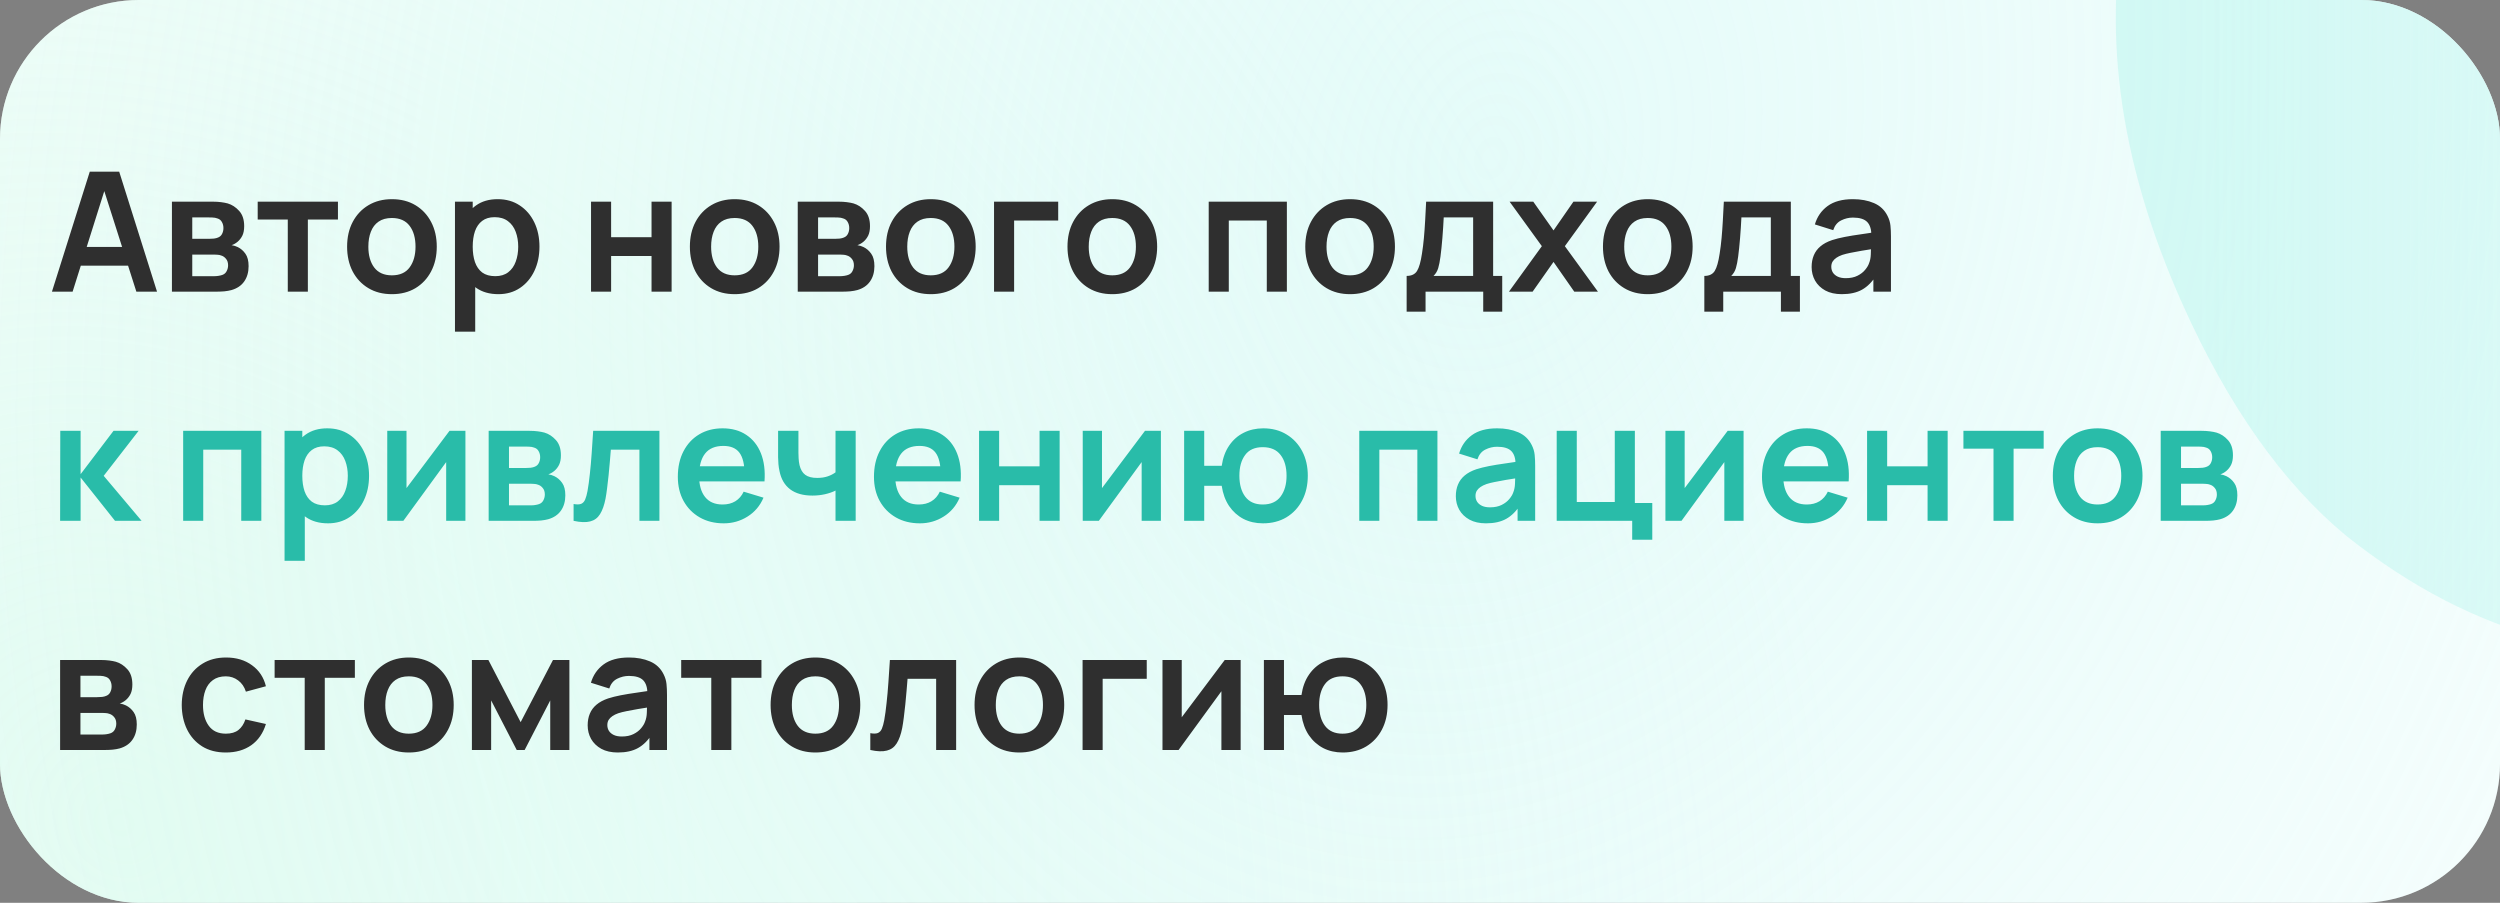
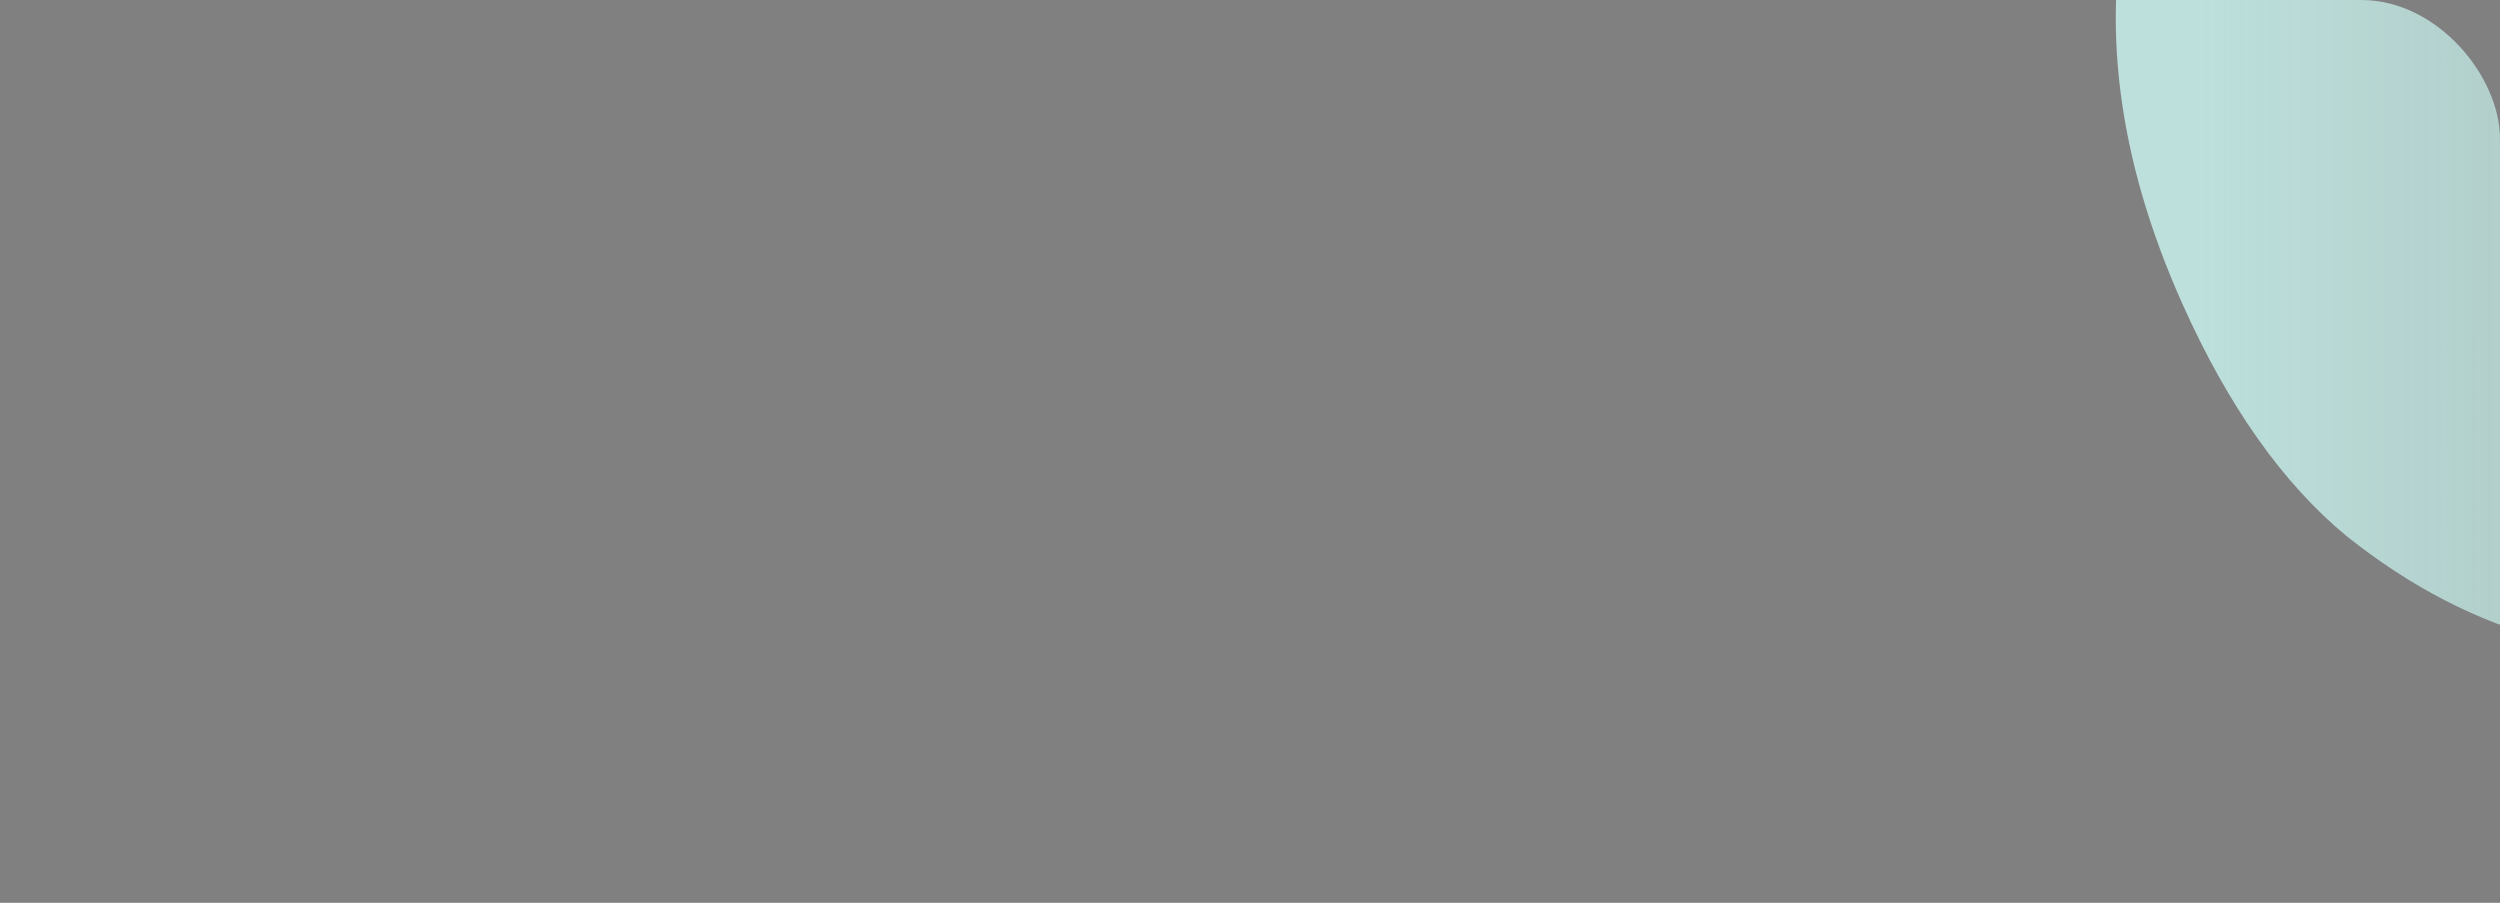
<svg xmlns="http://www.w3.org/2000/svg" width="360" height="130" viewBox="0 0 360 130" fill="none">
  <rect x="0" y="0" width="360" height="130" fill="#808080" stroke="none" />
  <g clip-path="url(#clip0_985_51)">
-     <rect width="360" height="130" rx="20" fill="white" />
-     <rect width="360" height="130" rx="20" fill="url(#paint0_radial_985_51)" fill-opacity="0.5" />
-     <rect width="360" height="130" rx="20" fill="url(#paint1_radial_985_51)" fill-opacity="0.5" />
    <path d="M533.645 220.953C510.905 231.118 488.575 236.288 466.655 236.462C444.813 236.429 424.632 231.529 406.112 221.761C387.67 211.787 372.212 197.042 359.737 177.526L416.249 141.437C428.453 157.294 443.379 167.034 461.029 170.66C478.679 174.285 496.032 172.286 513.087 164.662C522.61 160.405 531.176 154.772 538.785 147.761C546.395 140.751 551.729 133.038 554.789 124.624C557.991 116.146 557.671 107.61 553.829 99.016C552.421 95.864 550.579 93.078 548.303 90.658C546.106 88.031 543.365 85.905 540.08 84.28C536.796 82.654 532.652 81.585 527.648 81.072C522.786 80.496 516.954 80.61 510.152 81.417L419.854 93.423C413.116 94.372 405.063 95.05 395.695 95.456C386.47 95.799 376.849 94.686 366.833 92.117C356.817 89.547 347.177 84.576 337.912 77.202C328.726 69.622 320.835 58.454 314.24 43.7C304.956 22.93 302.428 3.35 306.656 -15.039C310.885 -33.428 320.164 -49.864 334.494 -64.347C348.824 -78.831 366.539 -90.702 387.637 -99.961C408.943 -109.141 429.478 -113.938 449.245 -114.352C469.011 -114.767 487.518 -110.751 504.765 -102.305C521.947 -94.002 537.348 -81.294 550.967 -64.18L493.091 -25.419C486.335 -34.43 478.364 -41.007 469.179 -45.151C459.994 -49.294 450.338 -51.251 440.209 -51.02C430.223 -50.853 420.547 -48.848 411.18 -45.005C401.956 -41.225 393.934 -36.092 387.113 -29.606C380.37 -23.327 375.625 -16.393 372.878 -8.806C370.273 -1.283 370.603 6.132 373.868 13.437C376.878 20.17 381.404 24.763 387.446 27.218C393.425 29.53 400.117 30.577 407.523 30.36C414.929 30.143 422.286 29.433 429.592 28.229L489.421 19.016C498.34 17.607 508.433 16.533 519.698 15.794C530.9 14.911 542.315 15.652 553.944 18.016C565.651 20.173 576.621 25.066 586.852 32.695C597.225 40.26 605.902 51.85 612.881 67.463C620.309 84.079 623.325 100.175 621.932 115.75C620.616 131.119 615.956 145.49 607.952 158.865C599.883 172.096 589.354 184.02 576.366 194.639C563.52 205.193 549.279 213.965 533.645 220.953Z" fill="url(#paint2_linear_985_51)" fill-opacity="0.8" />
-     <path d="M7.48 42L12.928 24.72H17.164L22.612 42H19.636L14.692 26.496H15.34L10.456 42H7.48ZM10.516 38.256V35.556H19.588V38.256H10.516ZM24.758 42V29.04H30.65C31.074 29.04 31.47 29.064 31.838 29.112C32.206 29.16 32.522 29.22 32.786 29.292C33.41 29.476 33.962 29.836 34.442 30.372C34.922 30.9 35.162 31.632 35.162 32.568C35.162 33.12 35.074 33.576 34.898 33.936C34.722 34.288 34.49 34.584 34.202 34.824C34.066 34.936 33.926 35.032 33.782 35.112C33.638 35.192 33.494 35.256 33.35 35.304C33.662 35.352 33.958 35.444 34.238 35.58C34.678 35.796 35.046 36.116 35.342 36.54C35.646 36.964 35.798 37.56 35.798 38.328C35.798 39.2 35.586 39.936 35.162 40.536C34.746 41.128 34.134 41.54 33.326 41.772C33.03 41.852 32.69 41.912 32.306 41.952C31.922 41.984 31.53 42 31.13 42H24.758ZM27.686 39.768H30.926C31.094 39.768 31.278 39.752 31.478 39.72C31.678 39.688 31.858 39.644 32.018 39.588C32.306 39.484 32.514 39.3 32.642 39.036C32.778 38.772 32.846 38.496 32.846 38.208C32.846 37.816 32.746 37.504 32.546 37.272C32.354 37.032 32.122 36.872 31.85 36.792C31.69 36.728 31.514 36.692 31.322 36.684C31.138 36.668 30.986 36.66 30.866 36.66H27.686V39.768ZM27.686 34.392H30.086C30.334 34.392 30.574 34.38 30.806 34.356C31.046 34.324 31.246 34.272 31.406 34.2C31.67 34.096 31.862 33.92 31.982 33.672C32.11 33.424 32.174 33.148 32.174 32.844C32.174 32.524 32.102 32.236 31.958 31.98C31.822 31.716 31.602 31.54 31.298 31.452C31.098 31.372 30.854 31.328 30.566 31.32C30.286 31.312 30.106 31.308 30.026 31.308H27.686V34.392ZM41.44 42V31.608H37.108V29.04H48.664V31.608H44.332V42H41.44ZM56.427 42.36C55.131 42.36 53.999 42.068 53.031 41.484C52.063 40.9 51.311 40.096 50.775 39.072C50.247 38.04 49.983 36.856 49.983 35.52C49.983 34.16 50.255 32.968 50.799 31.944C51.343 30.92 52.099 30.12 53.067 29.544C54.035 28.968 55.155 28.68 56.427 28.68C57.731 28.68 58.867 28.972 59.835 29.556C60.803 30.14 61.555 30.948 62.091 31.98C62.627 33.004 62.895 34.184 62.895 35.52C62.895 36.864 62.623 38.052 62.079 39.084C61.543 40.108 60.791 40.912 59.823 41.496C58.855 42.072 57.723 42.36 56.427 42.36ZM56.427 39.648C57.579 39.648 58.435 39.264 58.995 38.496C59.555 37.728 59.835 36.736 59.835 35.52C59.835 34.264 59.551 33.264 58.983 32.52C58.415 31.768 57.563 31.392 56.427 31.392C55.651 31.392 55.011 31.568 54.507 31.92C54.011 32.264 53.643 32.748 53.403 33.372C53.163 33.988 53.043 34.704 53.043 35.52C53.043 36.776 53.327 37.78 53.895 38.532C54.471 39.276 55.315 39.648 56.427 39.648ZM71.767 42.36C70.503 42.36 69.443 42.06 68.587 41.46C67.731 40.86 67.087 40.044 66.655 39.012C66.223 37.972 66.007 36.808 66.007 35.52C66.007 34.216 66.223 33.048 66.655 32.016C67.087 30.984 67.719 30.172 68.551 29.58C69.391 28.98 70.427 28.68 71.659 28.68C72.883 28.68 73.943 28.98 74.839 29.58C75.743 30.172 76.443 30.984 76.939 32.016C77.435 33.04 77.683 34.208 77.683 35.52C77.683 36.816 77.439 37.98 76.951 39.012C76.463 40.044 75.775 40.86 74.887 41.46C73.999 42.06 72.959 42.36 71.767 42.36ZM65.515 47.76V29.04H68.071V38.136H68.431V47.76H65.515ZM71.323 39.768C72.075 39.768 72.695 39.58 73.183 39.204C73.671 38.828 74.031 38.32 74.263 37.68C74.503 37.032 74.623 36.312 74.623 35.52C74.623 34.736 74.503 34.024 74.263 33.384C74.023 32.736 73.651 32.224 73.147 31.848C72.643 31.464 72.003 31.272 71.227 31.272C70.491 31.272 69.891 31.452 69.427 31.812C68.963 32.164 68.619 32.66 68.395 33.3C68.179 33.932 68.071 34.672 68.071 35.52C68.071 36.36 68.179 37.1 68.395 37.74C68.619 38.38 68.967 38.88 69.439 39.24C69.919 39.592 70.547 39.768 71.323 39.768ZM85.109 42V29.04H88.001V34.152H93.821V29.04H96.713V42H93.821V36.864H88.001V42H85.109ZM105.787 42.36C104.491 42.36 103.359 42.068 102.391 41.484C101.423 40.9 100.671 40.096 100.135 39.072C99.607 38.04 99.343 36.856 99.343 35.52C99.343 34.16 99.615 32.968 100.159 31.944C100.703 30.92 101.459 30.12 102.427 29.544C103.395 28.968 104.515 28.68 105.787 28.68C107.091 28.68 108.227 28.972 109.195 29.556C110.163 30.14 110.915 30.948 111.451 31.98C111.987 33.004 112.255 34.184 112.255 35.52C112.255 36.864 111.983 38.052 111.439 39.084C110.903 40.108 110.151 40.912 109.183 41.496C108.215 42.072 107.083 42.36 105.787 42.36ZM105.787 39.648C106.939 39.648 107.795 39.264 108.355 38.496C108.915 37.728 109.195 36.736 109.195 35.52C109.195 34.264 108.911 33.264 108.343 32.52C107.775 31.768 106.923 31.392 105.787 31.392C105.011 31.392 104.371 31.568 103.867 31.92C103.371 32.264 103.003 32.748 102.763 33.372C102.523 33.988 102.403 34.704 102.403 35.52C102.403 36.776 102.687 37.78 103.255 38.532C103.831 39.276 104.675 39.648 105.787 39.648ZM114.875 42V29.04H120.767C121.191 29.04 121.587 29.064 121.955 29.112C122.323 29.16 122.639 29.22 122.903 29.292C123.527 29.476 124.079 29.836 124.559 30.372C125.039 30.9 125.279 31.632 125.279 32.568C125.279 33.12 125.191 33.576 125.015 33.936C124.839 34.288 124.607 34.584 124.319 34.824C124.183 34.936 124.043 35.032 123.899 35.112C123.755 35.192 123.611 35.256 123.467 35.304C123.779 35.352 124.075 35.444 124.355 35.58C124.795 35.796 125.163 36.116 125.459 36.54C125.763 36.964 125.915 37.56 125.915 38.328C125.915 39.2 125.703 39.936 125.279 40.536C124.863 41.128 124.251 41.54 123.443 41.772C123.147 41.852 122.807 41.912 122.423 41.952C122.039 41.984 121.647 42 121.247 42H114.875ZM117.803 39.768H121.043C121.211 39.768 121.395 39.752 121.595 39.72C121.795 39.688 121.975 39.644 122.135 39.588C122.423 39.484 122.631 39.3 122.759 39.036C122.895 38.772 122.963 38.496 122.963 38.208C122.963 37.816 122.863 37.504 122.663 37.272C122.471 37.032 122.239 36.872 121.967 36.792C121.807 36.728 121.631 36.692 121.439 36.684C121.255 36.668 121.103 36.66 120.983 36.66H117.803V39.768ZM117.803 34.392H120.203C120.451 34.392 120.691 34.38 120.923 34.356C121.163 34.324 121.363 34.272 121.523 34.2C121.787 34.096 121.979 33.92 122.099 33.672C122.227 33.424 122.291 33.148 122.291 32.844C122.291 32.524 122.219 32.236 122.075 31.98C121.939 31.716 121.719 31.54 121.415 31.452C121.215 31.372 120.971 31.328 120.683 31.32C120.403 31.312 120.223 31.308 120.143 31.308H117.803V34.392ZM134.029 42.36C132.733 42.36 131.601 42.068 130.633 41.484C129.665 40.9 128.913 40.096 128.377 39.072C127.849 38.04 127.585 36.856 127.585 35.52C127.585 34.16 127.857 32.968 128.401 31.944C128.945 30.92 129.701 30.12 130.669 29.544C131.637 28.968 132.757 28.68 134.029 28.68C135.333 28.68 136.469 28.972 137.437 29.556C138.405 30.14 139.157 30.948 139.693 31.98C140.229 33.004 140.497 34.184 140.497 35.52C140.497 36.864 140.225 38.052 139.681 39.084C139.145 40.108 138.393 40.912 137.425 41.496C136.457 42.072 135.325 42.36 134.029 42.36ZM134.029 39.648C135.181 39.648 136.037 39.264 136.597 38.496C137.157 37.728 137.437 36.736 137.437 35.52C137.437 34.264 137.153 33.264 136.585 32.52C136.017 31.768 135.165 31.392 134.029 31.392C133.253 31.392 132.613 31.568 132.109 31.92C131.613 32.264 131.245 32.748 131.005 33.372C130.765 33.988 130.645 34.704 130.645 35.52C130.645 36.776 130.929 37.78 131.497 38.532C132.073 39.276 132.917 39.648 134.029 39.648ZM143.141 42V29.04H152.381V31.752H146.033V42H143.141ZM160.162 42.36C158.866 42.36 157.734 42.068 156.766 41.484C155.798 40.9 155.046 40.096 154.51 39.072C153.982 38.04 153.718 36.856 153.718 35.52C153.718 34.16 153.99 32.968 154.534 31.944C155.078 30.92 155.834 30.12 156.802 29.544C157.77 28.968 158.89 28.68 160.162 28.68C161.466 28.68 162.602 28.972 163.57 29.556C164.538 30.14 165.29 30.948 165.826 31.98C166.362 33.004 166.63 34.184 166.63 35.52C166.63 36.864 166.358 38.052 165.814 39.084C165.278 40.108 164.526 40.912 163.558 41.496C162.59 42.072 161.458 42.36 160.162 42.36ZM160.162 39.648C161.314 39.648 162.17 39.264 162.73 38.496C163.29 37.728 163.57 36.736 163.57 35.52C163.57 34.264 163.286 33.264 162.718 32.52C162.15 31.768 161.298 31.392 160.162 31.392C159.386 31.392 158.746 31.568 158.242 31.92C157.746 32.264 157.378 32.748 157.138 33.372C156.898 33.988 156.778 34.704 156.778 35.52C156.778 36.776 157.062 37.78 157.63 38.532C158.206 39.276 159.05 39.648 160.162 39.648ZM174.054 42V29.04H185.31V42H182.418V31.752H176.946V42H174.054ZM194.404 42.36C193.108 42.36 191.976 42.068 191.008 41.484C190.04 40.9 189.288 40.096 188.752 39.072C188.224 38.04 187.96 36.856 187.96 35.52C187.96 34.16 188.232 32.968 188.776 31.944C189.32 30.92 190.076 30.12 191.044 29.544C192.012 28.968 193.132 28.68 194.404 28.68C195.708 28.68 196.844 28.972 197.812 29.556C198.78 30.14 199.532 30.948 200.068 31.98C200.604 33.004 200.872 34.184 200.872 35.52C200.872 36.864 200.6 38.052 200.056 39.084C199.52 40.108 198.768 40.912 197.8 41.496C196.832 42.072 195.7 42.36 194.404 42.36ZM194.404 39.648C195.556 39.648 196.412 39.264 196.972 38.496C197.532 37.728 197.812 36.736 197.812 35.52C197.812 34.264 197.528 33.264 196.96 32.52C196.392 31.768 195.54 31.392 194.404 31.392C193.628 31.392 192.988 31.568 192.484 31.92C191.988 32.264 191.62 32.748 191.38 33.372C191.14 33.988 191.02 34.704 191.02 35.52C191.02 36.776 191.304 37.78 191.872 38.532C192.448 39.276 193.292 39.648 194.404 39.648ZM202.556 44.88V39.732C203.26 39.732 203.76 39.492 204.056 39.012C204.352 38.532 204.588 37.7 204.764 36.516C204.876 35.812 204.968 35.068 205.04 34.284C205.112 33.5 205.172 32.672 205.22 31.8C205.276 30.928 205.324 30.008 205.364 29.04H215.012V39.732H216.32V44.88H213.584V42H205.28V44.88H202.556ZM206.432 39.732H212.132V31.308H207.896C207.872 31.788 207.844 32.28 207.812 32.784C207.78 33.28 207.744 33.776 207.704 34.272C207.664 34.768 207.62 35.244 207.572 35.7C207.532 36.148 207.484 36.564 207.428 36.948C207.34 37.62 207.232 38.172 207.104 38.604C206.976 39.036 206.752 39.412 206.432 39.732ZM217.287 42L222.027 35.448L217.383 29.04H220.791L223.707 33.18L226.575 29.04H229.983L225.339 35.448L230.103 42H226.695L223.707 37.716L220.695 42H217.287ZM237.271 42.36C235.975 42.36 234.843 42.068 233.875 41.484C232.907 40.9 232.155 40.096 231.619 39.072C231.091 38.04 230.827 36.856 230.827 35.52C230.827 34.16 231.099 32.968 231.643 31.944C232.187 30.92 232.943 30.12 233.911 29.544C234.879 28.968 235.999 28.68 237.271 28.68C238.575 28.68 239.711 28.972 240.679 29.556C241.647 30.14 242.399 30.948 242.935 31.98C243.471 33.004 243.739 34.184 243.739 35.52C243.739 36.864 243.467 38.052 242.923 39.084C242.387 40.108 241.635 40.912 240.667 41.496C239.699 42.072 238.567 42.36 237.271 42.36ZM237.271 39.648C238.423 39.648 239.279 39.264 239.839 38.496C240.399 37.728 240.679 36.736 240.679 35.52C240.679 34.264 240.395 33.264 239.827 32.52C239.259 31.768 238.407 31.392 237.271 31.392C236.495 31.392 235.855 31.568 235.351 31.92C234.855 32.264 234.487 32.748 234.247 33.372C234.007 33.988 233.887 34.704 233.887 35.52C233.887 36.776 234.171 37.78 234.739 38.532C235.315 39.276 236.159 39.648 237.271 39.648ZM245.423 44.88V39.732C246.127 39.732 246.627 39.492 246.923 39.012C247.219 38.532 247.455 37.7 247.631 36.516C247.743 35.812 247.835 35.068 247.907 34.284C247.979 33.5 248.039 32.672 248.087 31.8C248.143 30.928 248.191 30.008 248.231 29.04H257.879V39.732H259.187V44.88H256.451V42H248.147V44.88H245.423ZM249.299 39.732H254.999V31.308H250.763C250.739 31.788 250.711 32.28 250.679 32.784C250.647 33.28 250.611 33.776 250.571 34.272C250.531 34.768 250.487 35.244 250.439 35.7C250.399 36.148 250.351 36.564 250.295 36.948C250.207 37.62 250.099 38.172 249.971 38.604C249.843 39.036 249.619 39.412 249.299 39.732ZM265.218 42.36C264.282 42.36 263.49 42.184 262.842 41.832C262.194 41.472 261.702 40.996 261.366 40.404C261.038 39.812 260.874 39.16 260.874 38.448C260.874 37.824 260.978 37.264 261.186 36.768C261.394 36.264 261.714 35.832 262.146 35.472C262.578 35.104 263.138 34.804 263.826 34.572C264.346 34.404 264.954 34.252 265.65 34.116C266.354 33.98 267.114 33.856 267.93 33.744C268.754 33.624 269.614 33.496 270.51 33.36L269.478 33.948C269.486 33.052 269.286 32.392 268.878 31.968C268.47 31.544 267.782 31.332 266.814 31.332C266.23 31.332 265.666 31.468 265.122 31.74C264.578 32.012 264.198 32.48 263.982 33.144L261.342 32.316C261.662 31.22 262.27 30.34 263.166 29.676C264.07 29.012 265.286 28.68 266.814 28.68C267.966 28.68 268.978 28.868 269.85 29.244C270.73 29.62 271.382 30.236 271.806 31.092C272.038 31.548 272.178 32.016 272.226 32.496C272.274 32.968 272.298 33.484 272.298 34.044V42H269.766V39.192L270.186 39.648C269.602 40.584 268.918 41.272 268.134 41.712C267.358 42.144 266.386 42.36 265.218 42.36ZM265.794 40.056C266.45 40.056 267.01 39.94 267.474 39.708C267.938 39.476 268.306 39.192 268.578 38.856C268.858 38.52 269.046 38.204 269.142 37.908C269.294 37.54 269.378 37.12 269.394 36.648C269.418 36.168 269.43 35.78 269.43 35.484L270.318 35.748C269.446 35.884 268.698 36.004 268.074 36.108C267.45 36.212 266.914 36.312 266.466 36.408C266.018 36.496 265.622 36.596 265.278 36.708C264.942 36.828 264.658 36.968 264.426 37.128C264.194 37.288 264.014 37.472 263.886 37.68C263.766 37.888 263.706 38.132 263.706 38.412C263.706 38.732 263.786 39.016 263.946 39.264C264.106 39.504 264.338 39.696 264.642 39.84C264.954 39.984 265.338 40.056 265.794 40.056ZM8.656 108V95.04H14.548C14.972 95.04 15.368 95.064 15.736 95.112C16.104 95.16 16.42 95.22 16.684 95.292C17.308 95.476 17.86 95.836 18.34 96.372C18.82 96.9 19.06 97.632 19.06 98.568C19.06 99.12 18.972 99.576 18.796 99.936C18.62 100.288 18.388 100.584 18.1 100.824C17.964 100.936 17.824 101.032 17.68 101.112C17.536 101.192 17.392 101.256 17.248 101.304C17.56 101.352 17.856 101.444 18.136 101.58C18.576 101.796 18.944 102.116 19.24 102.54C19.544 102.964 19.696 103.56 19.696 104.328C19.696 105.2 19.484 105.936 19.06 106.536C18.644 107.128 18.032 107.54 17.224 107.772C16.928 107.852 16.588 107.912 16.204 107.952C15.82 107.984 15.428 108 15.028 108H8.656ZM11.584 105.768H14.824C14.992 105.768 15.176 105.752 15.376 105.72C15.576 105.688 15.756 105.644 15.916 105.588C16.204 105.484 16.412 105.3 16.54 105.036C16.676 104.772 16.744 104.496 16.744 104.208C16.744 103.816 16.644 103.504 16.444 103.272C16.252 103.032 16.02 102.872 15.748 102.792C15.588 102.728 15.412 102.692 15.22 102.684C15.036 102.668 14.884 102.66 14.764 102.66H11.584V105.768ZM11.584 100.392H13.984C14.232 100.392 14.472 100.38 14.704 100.356C14.944 100.324 15.144 100.272 15.304 100.2C15.568 100.096 15.76 99.92 15.88 99.672C16.008 99.424 16.072 99.148 16.072 98.844C16.072 98.524 16 98.236 15.856 97.98C15.72 97.716 15.5 97.54 15.196 97.452C14.996 97.372 14.752 97.328 14.464 97.32C14.184 97.312 14.004 97.308 13.924 97.308H11.584V100.392ZM32.519 108.36C31.183 108.36 30.043 108.064 29.099 107.472C28.155 106.872 27.431 106.056 26.927 105.024C26.431 103.992 26.179 102.824 26.171 101.52C26.179 100.192 26.439 99.016 26.951 97.992C27.471 96.96 28.207 96.152 29.159 95.568C30.111 94.976 31.243 94.68 32.555 94.68C34.027 94.68 35.271 95.052 36.287 95.796C37.311 96.532 37.979 97.54 38.291 98.82L35.411 99.6C35.187 98.904 34.815 98.364 34.295 97.98C33.775 97.588 33.183 97.392 32.519 97.392C31.767 97.392 31.147 97.572 30.659 97.932C30.171 98.284 29.811 98.772 29.579 99.396C29.347 100.02 29.231 100.728 29.231 101.52C29.231 102.752 29.507 103.748 30.059 104.508C30.611 105.268 31.431 105.648 32.519 105.648C33.287 105.648 33.891 105.472 34.331 105.12C34.779 104.768 35.115 104.26 35.339 103.596L38.291 104.256C37.891 105.576 37.191 106.592 36.191 107.304C35.191 108.008 33.967 108.36 32.519 108.36ZM43.877 108V97.608H39.545V95.04H51.101V97.608H46.769V108H43.877ZM58.865 108.36C57.569 108.36 56.437 108.068 55.469 107.484C54.501 106.9 53.749 106.096 53.213 105.072C52.685 104.04 52.421 102.856 52.421 101.52C52.421 100.16 52.693 98.968 53.237 97.944C53.781 96.92 54.537 96.12 55.505 95.544C56.473 94.968 57.593 94.68 58.865 94.68C60.169 94.68 61.305 94.972 62.273 95.556C63.241 96.14 63.993 96.948 64.529 97.98C65.065 99.004 65.333 100.184 65.333 101.52C65.333 102.864 65.061 104.052 64.517 105.084C63.981 106.108 63.229 106.912 62.261 107.496C61.293 108.072 60.161 108.36 58.865 108.36ZM58.865 105.648C60.017 105.648 60.873 105.264 61.433 104.496C61.993 103.728 62.273 102.736 62.273 101.52C62.273 100.264 61.989 99.264 61.421 98.52C60.853 97.768 60.001 97.392 58.865 97.392C58.089 97.392 57.449 97.568 56.945 97.92C56.449 98.264 56.081 98.748 55.841 99.372C55.601 99.988 55.481 100.704 55.481 101.52C55.481 102.776 55.765 103.78 56.333 104.532C56.909 105.276 57.753 105.648 58.865 105.648ZM67.953 108V95.04H70.329L74.973 103.992L79.629 95.04H81.993V108H79.233V100.86L75.549 108H74.409L70.725 100.86V108H67.953ZM88.968 108.36C88.032 108.36 87.24 108.184 86.592 107.832C85.944 107.472 85.452 106.996 85.116 106.404C84.788 105.812 84.624 105.16 84.624 104.448C84.624 103.824 84.728 103.264 84.936 102.768C85.144 102.264 85.464 101.832 85.896 101.472C86.328 101.104 86.888 100.804 87.576 100.572C88.096 100.404 88.704 100.252 89.4 100.116C90.104 99.98 90.864 99.856 91.68 99.744C92.504 99.624 93.364 99.496 94.26 99.36L93.228 99.948C93.236 99.052 93.036 98.392 92.628 97.968C92.22 97.544 91.532 97.332 90.564 97.332C89.98 97.332 89.416 97.468 88.872 97.74C88.328 98.012 87.948 98.48 87.732 99.144L85.092 98.316C85.412 97.22 86.02 96.34 86.916 95.676C87.82 95.012 89.036 94.68 90.564 94.68C91.716 94.68 92.728 94.868 93.6 95.244C94.48 95.62 95.132 96.236 95.556 97.092C95.788 97.548 95.928 98.016 95.976 98.496C96.024 98.968 96.048 99.484 96.048 100.044V108H93.516V105.192L93.936 105.648C93.352 106.584 92.668 107.272 91.884 107.712C91.108 108.144 90.136 108.36 88.968 108.36ZM89.544 106.056C90.2 106.056 90.76 105.94 91.224 105.708C91.688 105.476 92.056 105.192 92.328 104.856C92.608 104.52 92.796 104.204 92.892 103.908C93.044 103.54 93.128 103.12 93.144 102.648C93.168 102.168 93.18 101.78 93.18 101.484L94.068 101.748C93.196 101.884 92.448 102.004 91.824 102.108C91.2 102.212 90.664 102.312 90.216 102.408C89.768 102.496 89.372 102.596 89.028 102.708C88.692 102.828 88.408 102.968 88.176 103.128C87.944 103.288 87.764 103.472 87.636 103.68C87.516 103.888 87.456 104.132 87.456 104.412C87.456 104.732 87.536 105.016 87.696 105.264C87.856 105.504 88.088 105.696 88.392 105.84C88.704 105.984 89.088 106.056 89.544 106.056ZM102.424 108V97.608H98.092V95.04H109.648V97.608H105.316V108H102.424ZM117.412 108.36C116.116 108.36 114.984 108.068 114.016 107.484C113.048 106.9 112.296 106.096 111.76 105.072C111.232 104.04 110.968 102.856 110.968 101.52C110.968 100.16 111.24 98.968 111.784 97.944C112.328 96.92 113.084 96.12 114.052 95.544C115.02 94.968 116.14 94.68 117.412 94.68C118.716 94.68 119.852 94.972 120.82 95.556C121.788 96.14 122.54 96.948 123.076 97.98C123.612 99.004 123.88 100.184 123.88 101.52C123.88 102.864 123.608 104.052 123.064 105.084C122.528 106.108 121.776 106.912 120.808 107.496C119.84 108.072 118.708 108.36 117.412 108.36ZM117.412 105.648C118.564 105.648 119.42 105.264 119.98 104.496C120.54 103.728 120.82 102.736 120.82 101.52C120.82 100.264 120.536 99.264 119.968 98.52C119.4 97.768 118.548 97.392 117.412 97.392C116.636 97.392 115.996 97.568 115.492 97.92C114.996 98.264 114.628 98.748 114.388 99.372C114.148 99.988 114.028 100.704 114.028 101.52C114.028 102.776 114.312 103.78 114.88 104.532C115.456 105.276 116.3 105.648 117.412 105.648ZM125.324 108V105.576C125.796 105.664 126.16 105.656 126.416 105.552C126.672 105.44 126.864 105.232 126.992 104.928C127.12 104.624 127.232 104.22 127.328 103.716C127.456 103.004 127.568 102.184 127.664 101.256C127.768 100.328 127.856 99.336 127.928 98.28C128.008 97.224 128.08 96.144 128.144 95.04H137.684V108H134.804V97.752H130.688C130.648 98.272 130.6 98.856 130.544 99.504C130.488 100.144 130.428 100.792 130.364 101.448C130.3 102.104 130.228 102.728 130.148 103.32C130.076 103.904 130 104.404 129.92 104.82C129.736 105.756 129.472 106.496 129.128 107.04C128.792 107.584 128.32 107.932 127.712 108.084C127.104 108.244 126.308 108.216 125.324 108ZM146.779 108.36C145.483 108.36 144.351 108.068 143.383 107.484C142.415 106.9 141.663 106.096 141.127 105.072C140.599 104.04 140.335 102.856 140.335 101.52C140.335 100.16 140.607 98.968 141.151 97.944C141.695 96.92 142.451 96.12 143.419 95.544C144.387 94.968 145.507 94.68 146.779 94.68C148.083 94.68 149.219 94.972 150.187 95.556C151.155 96.14 151.907 96.948 152.443 97.98C152.979 99.004 153.247 100.184 153.247 101.52C153.247 102.864 152.975 104.052 152.431 105.084C151.895 106.108 151.143 106.912 150.175 107.496C149.207 108.072 148.075 108.36 146.779 108.36ZM146.779 105.648C147.931 105.648 148.787 105.264 149.347 104.496C149.907 103.728 150.187 102.736 150.187 101.52C150.187 100.264 149.903 99.264 149.335 98.52C148.767 97.768 147.915 97.392 146.779 97.392C146.003 97.392 145.363 97.568 144.859 97.92C144.363 98.264 143.995 98.748 143.755 99.372C143.515 99.988 143.395 100.704 143.395 101.52C143.395 102.776 143.679 103.78 144.247 104.532C144.823 105.276 145.667 105.648 146.779 105.648ZM155.891 108V95.04H165.131V97.752H158.783V108H155.891ZM178.654 95.04V108H175.882V99.54L169.714 108H167.398V95.04H170.17V103.284L176.362 95.04H178.654ZM193.34 108.36C192.308 108.36 191.376 108.148 190.544 107.724C189.72 107.292 189.032 106.676 188.48 105.876C187.936 105.068 187.58 104.096 187.412 102.96H184.892V108H182V95.04H184.892V100.08H187.412C187.58 98.928 187.94 97.952 188.492 97.152C189.044 96.344 189.74 95.732 190.58 95.316C191.42 94.892 192.36 94.68 193.4 94.68C194.68 94.68 195.8 94.976 196.76 95.568C197.72 96.152 198.468 96.956 199.004 97.98C199.54 99.004 199.808 100.176 199.808 101.496C199.808 102.848 199.536 104.04 198.992 105.072C198.448 106.104 197.692 106.912 196.724 107.496C195.756 108.072 194.628 108.36 193.34 108.36ZM193.316 105.648C194.468 105.648 195.328 105.264 195.896 104.496C196.464 103.728 196.748 102.736 196.748 101.52C196.748 100.248 196.46 99.244 195.884 98.508C195.316 97.764 194.46 97.392 193.316 97.392C192.18 97.392 191.336 97.768 190.784 98.52C190.232 99.264 189.956 100.256 189.956 101.496C189.956 102.768 190.24 103.78 190.808 104.532C191.376 105.276 192.212 105.648 193.316 105.648Z" fill="#2F2F2F" />
-     <path d="M8.656 75L8.68 62.04H11.608V68.28L16.348 62.04H19.96L14.932 68.52L20.392 75H16.564L11.608 68.76V75H8.656ZM26.375 75V62.04H37.631V75H34.739V64.752H29.267V75H26.375ZM47.228 75.36C45.964 75.36 44.904 75.06 44.048 74.46C43.192 73.86 42.548 73.044 42.116 72.012C41.684 70.972 41.468 69.808 41.468 68.52C41.468 67.216 41.684 66.048 42.116 65.016C42.548 63.984 43.18 63.172 44.012 62.58C44.852 61.98 45.888 61.68 47.12 61.68C48.344 61.68 49.404 61.98 50.3 62.58C51.204 63.172 51.904 63.984 52.4 65.016C52.896 66.04 53.144 67.208 53.144 68.52C53.144 69.816 52.9 70.98 52.412 72.012C51.924 73.044 51.236 73.86 50.348 74.46C49.46 75.06 48.42 75.36 47.228 75.36ZM40.976 80.76V62.04H43.532V71.136H43.892V80.76H40.976ZM46.784 72.768C47.536 72.768 48.156 72.58 48.644 72.204C49.132 71.828 49.492 71.32 49.724 70.68C49.964 70.032 50.084 69.312 50.084 68.52C50.084 67.736 49.964 67.024 49.724 66.384C49.484 65.736 49.112 65.224 48.608 64.848C48.104 64.464 47.464 64.272 46.688 64.272C45.952 64.272 45.352 64.452 44.888 64.812C44.424 65.164 44.08 65.66 43.856 66.3C43.64 66.932 43.532 67.672 43.532 68.52C43.532 69.36 43.64 70.1 43.856 70.74C44.08 71.38 44.428 71.88 44.9 72.24C45.38 72.592 46.008 72.768 46.784 72.768ZM67.021 62.04V75H64.249V66.54L58.081 75H55.765V62.04H58.537V70.284L64.729 62.04H67.021ZM70.367 75V62.04H76.259C76.683 62.04 77.079 62.064 77.447 62.112C77.815 62.16 78.131 62.22 78.395 62.292C79.019 62.476 79.571 62.836 80.051 63.372C80.531 63.9 80.771 64.632 80.771 65.568C80.771 66.12 80.683 66.576 80.507 66.936C80.331 67.288 80.099 67.584 79.811 67.824C79.675 67.936 79.535 68.032 79.391 68.112C79.247 68.192 79.103 68.256 78.959 68.304C79.271 68.352 79.567 68.444 79.847 68.58C80.287 68.796 80.655 69.116 80.951 69.54C81.255 69.964 81.407 70.56 81.407 71.328C81.407 72.2 81.195 72.936 80.771 73.536C80.355 74.128 79.743 74.54 78.935 74.772C78.639 74.852 78.299 74.912 77.915 74.952C77.531 74.984 77.139 75 76.739 75H70.367ZM73.295 72.768H76.535C76.703 72.768 76.887 72.752 77.087 72.72C77.287 72.688 77.467 72.644 77.627 72.588C77.915 72.484 78.123 72.3 78.251 72.036C78.387 71.772 78.455 71.496 78.455 71.208C78.455 70.816 78.355 70.504 78.155 70.272C77.963 70.032 77.731 69.872 77.459 69.792C77.299 69.728 77.123 69.692 76.931 69.684C76.747 69.668 76.595 69.66 76.475 69.66H73.295V72.768ZM73.295 67.392H75.695C75.943 67.392 76.183 67.38 76.415 67.356C76.655 67.324 76.855 67.272 77.015 67.2C77.279 67.096 77.471 66.92 77.591 66.672C77.719 66.424 77.783 66.148 77.783 65.844C77.783 65.524 77.711 65.236 77.567 64.98C77.431 64.716 77.211 64.54 76.907 64.452C76.707 64.372 76.463 64.328 76.175 64.32C75.895 64.312 75.715 64.308 75.635 64.308H73.295V67.392ZM82.597 75V72.576C83.069 72.664 83.433 72.656 83.689 72.552C83.945 72.44 84.137 72.232 84.265 71.928C84.393 71.624 84.505 71.22 84.601 70.716C84.729 70.004 84.841 69.184 84.937 68.256C85.041 67.328 85.129 66.336 85.201 65.28C85.281 64.224 85.353 63.144 85.417 62.04H94.957V75H92.077V64.752H87.961C87.921 65.272 87.873 65.856 87.817 66.504C87.761 67.144 87.701 67.792 87.637 68.448C87.573 69.104 87.501 69.728 87.421 70.32C87.349 70.904 87.273 71.404 87.193 71.82C87.009 72.756 86.745 73.496 86.401 74.04C86.065 74.584 85.593 74.932 84.985 75.084C84.377 75.244 83.581 75.216 82.597 75ZM104.22 75.36C102.908 75.36 101.756 75.076 100.764 74.508C99.772 73.94 98.996 73.152 98.436 72.144C97.884 71.136 97.608 69.976 97.608 68.664C97.608 67.248 97.88 66.02 98.424 64.98C98.968 63.932 99.724 63.12 100.692 62.544C101.66 61.968 102.78 61.68 104.052 61.68C105.396 61.68 106.536 61.996 107.472 62.628C108.416 63.252 109.116 64.136 109.572 65.28C110.028 66.424 110.2 67.772 110.088 69.324H107.22V68.268C107.212 66.86 106.964 65.832 106.476 65.184C105.988 64.536 105.22 64.212 104.172 64.212C102.988 64.212 102.108 64.58 101.532 65.316C100.956 66.044 100.668 67.112 100.668 68.52C100.668 69.832 100.956 70.848 101.532 71.568C102.108 72.288 102.948 72.648 104.052 72.648C104.764 72.648 105.376 72.492 105.888 72.18C106.408 71.86 106.808 71.4 107.088 70.8L109.944 71.664C109.448 72.832 108.68 73.74 107.64 74.388C106.608 75.036 105.468 75.36 104.22 75.36ZM99.756 69.324V67.14H108.672V69.324H99.756ZM120.314 75V70.644C119.866 70.868 119.354 71.044 118.778 71.172C118.21 71.3 117.614 71.364 116.99 71.364C115.654 71.364 114.586 71.064 113.786 70.464C112.994 69.864 112.482 68.992 112.25 67.848C112.178 67.52 112.126 67.18 112.094 66.828C112.07 66.468 112.054 66.144 112.046 65.856C112.046 65.56 112.046 65.336 112.046 65.184V62.04H114.974V65.184C114.974 65.36 114.982 65.62 114.998 65.964C115.014 66.3 115.058 66.636 115.13 66.972C115.282 67.612 115.558 68.08 115.958 68.376C116.358 68.672 116.93 68.82 117.674 68.82C118.25 68.82 118.758 68.744 119.198 68.592C119.638 68.44 120.01 68.248 120.314 68.016V62.04H123.218V75H120.314ZM132.463 75.36C131.151 75.36 129.999 75.076 129.007 74.508C128.015 73.94 127.239 73.152 126.679 72.144C126.127 71.136 125.851 69.976 125.851 68.664C125.851 67.248 126.123 66.02 126.667 64.98C127.211 63.932 127.967 63.12 128.935 62.544C129.903 61.968 131.023 61.68 132.295 61.68C133.639 61.68 134.779 61.996 135.715 62.628C136.659 63.252 137.359 64.136 137.815 65.28C138.271 66.424 138.443 67.772 138.331 69.324H135.463V68.268C135.455 66.86 135.207 65.832 134.719 65.184C134.231 64.536 133.463 64.212 132.415 64.212C131.231 64.212 130.351 64.58 129.775 65.316C129.199 66.044 128.911 67.112 128.911 68.52C128.911 69.832 129.199 70.848 129.775 71.568C130.351 72.288 131.191 72.648 132.295 72.648C133.007 72.648 133.619 72.492 134.131 72.18C134.651 71.86 135.051 71.4 135.331 70.8L138.187 71.664C137.691 72.832 136.923 73.74 135.883 74.388C134.851 75.036 133.711 75.36 132.463 75.36ZM127.999 69.324V67.14H136.915V69.324H127.999ZM140.984 75V62.04H143.876V67.152H149.696V62.04H152.588V75H149.696V69.864H143.876V75H140.984ZM167.17 62.04V75H164.398V66.54L158.23 75H155.914V62.04H158.686V70.284L164.878 62.04H167.17ZM181.855 75.36C180.823 75.36 179.891 75.148 179.059 74.724C178.235 74.292 177.547 73.676 176.995 72.876C176.451 72.068 176.095 71.096 175.927 69.96H173.407V75H170.515V62.04H173.407V67.08H175.927C176.095 65.928 176.455 64.952 177.007 64.152C177.559 63.344 178.255 62.732 179.095 62.316C179.935 61.892 180.875 61.68 181.915 61.68C183.195 61.68 184.315 61.976 185.275 62.568C186.235 63.152 186.983 63.956 187.519 64.98C188.055 66.004 188.323 67.176 188.323 68.496C188.323 69.848 188.051 71.04 187.507 72.072C186.963 73.104 186.207 73.912 185.239 74.496C184.271 75.072 183.143 75.36 181.855 75.36ZM181.831 72.648C182.983 72.648 183.843 72.264 184.411 71.496C184.979 70.728 185.263 69.736 185.263 68.52C185.263 67.248 184.975 66.244 184.399 65.508C183.831 64.764 182.975 64.392 181.831 64.392C180.695 64.392 179.851 64.768 179.299 65.52C178.747 66.264 178.471 67.256 178.471 68.496C178.471 69.768 178.755 70.78 179.323 71.532C179.891 72.276 180.727 72.648 181.831 72.648ZM195.734 75V62.04H206.99V75H204.098V64.752H198.626V75H195.734ZM213.984 75.36C213.048 75.36 212.256 75.184 211.608 74.832C210.96 74.472 210.468 73.996 210.132 73.404C209.804 72.812 209.64 72.16 209.64 71.448C209.64 70.824 209.744 70.264 209.952 69.768C210.16 69.264 210.48 68.832 210.912 68.472C211.344 68.104 211.904 67.804 212.592 67.572C213.112 67.404 213.72 67.252 214.416 67.116C215.12 66.98 215.88 66.856 216.696 66.744C217.52 66.624 218.38 66.496 219.276 66.36L218.244 66.948C218.252 66.052 218.052 65.392 217.644 64.968C217.236 64.544 216.548 64.332 215.58 64.332C214.996 64.332 214.432 64.468 213.888 64.74C213.344 65.012 212.964 65.48 212.748 66.144L210.108 65.316C210.428 64.22 211.036 63.34 211.932 62.676C212.836 62.012 214.052 61.68 215.58 61.68C216.732 61.68 217.744 61.868 218.616 62.244C219.496 62.62 220.148 63.236 220.572 64.092C220.804 64.548 220.944 65.016 220.992 65.496C221.04 65.968 221.064 66.484 221.064 67.044V75H218.532V72.192L218.952 72.648C218.368 73.584 217.684 74.272 216.9 74.712C216.124 75.144 215.152 75.36 213.984 75.36ZM214.56 73.056C215.216 73.056 215.776 72.94 216.24 72.708C216.704 72.476 217.072 72.192 217.344 71.856C217.624 71.52 217.812 71.204 217.908 70.908C218.06 70.54 218.144 70.12 218.16 69.648C218.184 69.168 218.196 68.78 218.196 68.484L219.084 68.748C218.212 68.884 217.464 69.004 216.84 69.108C216.216 69.212 215.68 69.312 215.232 69.408C214.784 69.496 214.388 69.596 214.044 69.708C213.708 69.828 213.424 69.968 213.192 70.128C212.96 70.288 212.78 70.472 212.652 70.68C212.532 70.888 212.472 71.132 212.472 71.412C212.472 71.732 212.552 72.016 212.712 72.264C212.872 72.504 213.104 72.696 213.408 72.84C213.72 72.984 214.104 73.056 214.56 73.056ZM235.036 77.724V75H224.164V62.04H227.056V72.288H232.528V62.04H235.42V72.432H237.928V77.724H235.036ZM251.076 62.04V75H248.304V66.54L242.136 75H239.82V62.04H242.592V70.284L248.784 62.04H251.076ZM260.338 75.36C259.026 75.36 257.874 75.076 256.882 74.508C255.89 73.94 255.114 73.152 254.554 72.144C254.002 71.136 253.726 69.976 253.726 68.664C253.726 67.248 253.998 66.02 254.542 64.98C255.086 63.932 255.842 63.12 256.81 62.544C257.778 61.968 258.898 61.68 260.17 61.68C261.514 61.68 262.654 61.996 263.59 62.628C264.534 63.252 265.234 64.136 265.69 65.28C266.146 66.424 266.318 67.772 266.206 69.324H263.338V68.268C263.33 66.86 263.082 65.832 262.594 65.184C262.106 64.536 261.338 64.212 260.29 64.212C259.106 64.212 258.226 64.58 257.65 65.316C257.074 66.044 256.786 67.112 256.786 68.52C256.786 69.832 257.074 70.848 257.65 71.568C258.226 72.288 259.066 72.648 260.17 72.648C260.882 72.648 261.494 72.492 262.006 72.18C262.526 71.86 262.926 71.4 263.206 70.8L266.062 71.664C265.566 72.832 264.798 73.74 263.758 74.388C262.726 75.036 261.586 75.36 260.338 75.36ZM255.874 69.324V67.14H264.79V69.324H255.874ZM268.859 75V62.04H271.751V67.152H277.571V62.04H280.463V75H277.571V69.864H271.751V75H268.859ZM287.065 75V64.608H282.733V62.04H294.289V64.608H289.957V75H287.065ZM302.052 75.36C300.756 75.36 299.624 75.068 298.656 74.484C297.688 73.9 296.936 73.096 296.4 72.072C295.872 71.04 295.608 69.856 295.608 68.52C295.608 67.16 295.88 65.968 296.424 64.944C296.968 63.92 297.724 63.12 298.692 62.544C299.66 61.968 300.78 61.68 302.052 61.68C303.356 61.68 304.492 61.972 305.46 62.556C306.428 63.14 307.18 63.948 307.716 64.98C308.252 66.004 308.52 67.184 308.52 68.52C308.52 69.864 308.248 71.052 307.704 72.084C307.168 73.108 306.416 73.912 305.448 74.496C304.48 75.072 303.348 75.36 302.052 75.36ZM302.052 72.648C303.204 72.648 304.06 72.264 304.62 71.496C305.18 70.728 305.46 69.736 305.46 68.52C305.46 67.264 305.176 66.264 304.608 65.52C304.04 64.768 303.188 64.392 302.052 64.392C301.276 64.392 300.636 64.568 300.132 64.92C299.636 65.264 299.268 65.748 299.028 66.372C298.788 66.988 298.668 67.704 298.668 68.52C298.668 69.776 298.952 70.78 299.52 71.532C300.096 72.276 300.94 72.648 302.052 72.648ZM311.14 75V62.04H317.032C317.456 62.04 317.852 62.064 318.22 62.112C318.588 62.16 318.904 62.22 319.168 62.292C319.792 62.476 320.344 62.836 320.824 63.372C321.304 63.9 321.544 64.632 321.544 65.568C321.544 66.12 321.456 66.576 321.28 66.936C321.104 67.288 320.872 67.584 320.584 67.824C320.448 67.936 320.308 68.032 320.164 68.112C320.02 68.192 319.876 68.256 319.732 68.304C320.044 68.352 320.34 68.444 320.62 68.58C321.06 68.796 321.428 69.116 321.724 69.54C322.028 69.964 322.18 70.56 322.18 71.328C322.18 72.2 321.968 72.936 321.544 73.536C321.128 74.128 320.516 74.54 319.708 74.772C319.412 74.852 319.072 74.912 318.688 74.952C318.304 74.984 317.912 75 317.512 75H311.14ZM314.068 72.768H317.308C317.476 72.768 317.66 72.752 317.86 72.72C318.06 72.688 318.24 72.644 318.4 72.588C318.688 72.484 318.896 72.3 319.024 72.036C319.16 71.772 319.228 71.496 319.228 71.208C319.228 70.816 319.128 70.504 318.928 70.272C318.736 70.032 318.504 69.872 318.232 69.792C318.072 69.728 317.896 69.692 317.704 69.684C317.52 69.668 317.368 69.66 317.248 69.66H314.068V72.768ZM314.068 67.392H316.468C316.716 67.392 316.956 67.38 317.188 67.356C317.428 67.324 317.628 67.272 317.788 67.2C318.052 67.096 318.244 66.92 318.364 66.672C318.492 66.424 318.556 66.148 318.556 65.844C318.556 65.524 318.484 65.236 318.34 64.98C318.204 64.716 317.984 64.54 317.68 64.452C317.48 64.372 317.236 64.328 316.948 64.32C316.668 64.312 316.488 64.308 316.408 64.308H314.068V67.392Z" fill="#29BCA9" />
  </g>
  <defs>
    <radialGradient id="paint0_radial_985_51" cx="0" cy="0" r="1" gradientUnits="userSpaceOnUse" gradientTransform="translate(17.28 120.943) rotate(-41.072) scale(240.036 266.06)">
      <stop stop-color="#CEFAE4" />
      <stop offset="1" stop-color="#CEFAE4" stop-opacity="0" />
    </radialGradient>
    <radialGradient id="paint1_radial_985_51" cx="0" cy="0" r="1" gradientUnits="userSpaceOnUse" gradientTransform="translate(214.08 22.91) rotate(14.147) scale(305.176 393.367)">
      <stop stop-color="#CCF8F4" />
      <stop offset="1" stop-color="#CCF8F4" stop-opacity="0" />
    </radialGradient>
    <linearGradient id="paint2_linear_985_51" x1="316.5" y1="52.5" x2="561" y2="52.5" gradientUnits="userSpaceOnUse">
      <stop stop-color="#CCF8F3" />
      <stop offset="1" stop-color="#CCF8F3" stop-opacity="0" />
    </linearGradient>
    <clipPath id="clip0_985_51">
      <rect width="360" height="130" rx="20" fill="white" />
    </clipPath>
  </defs>
</svg>